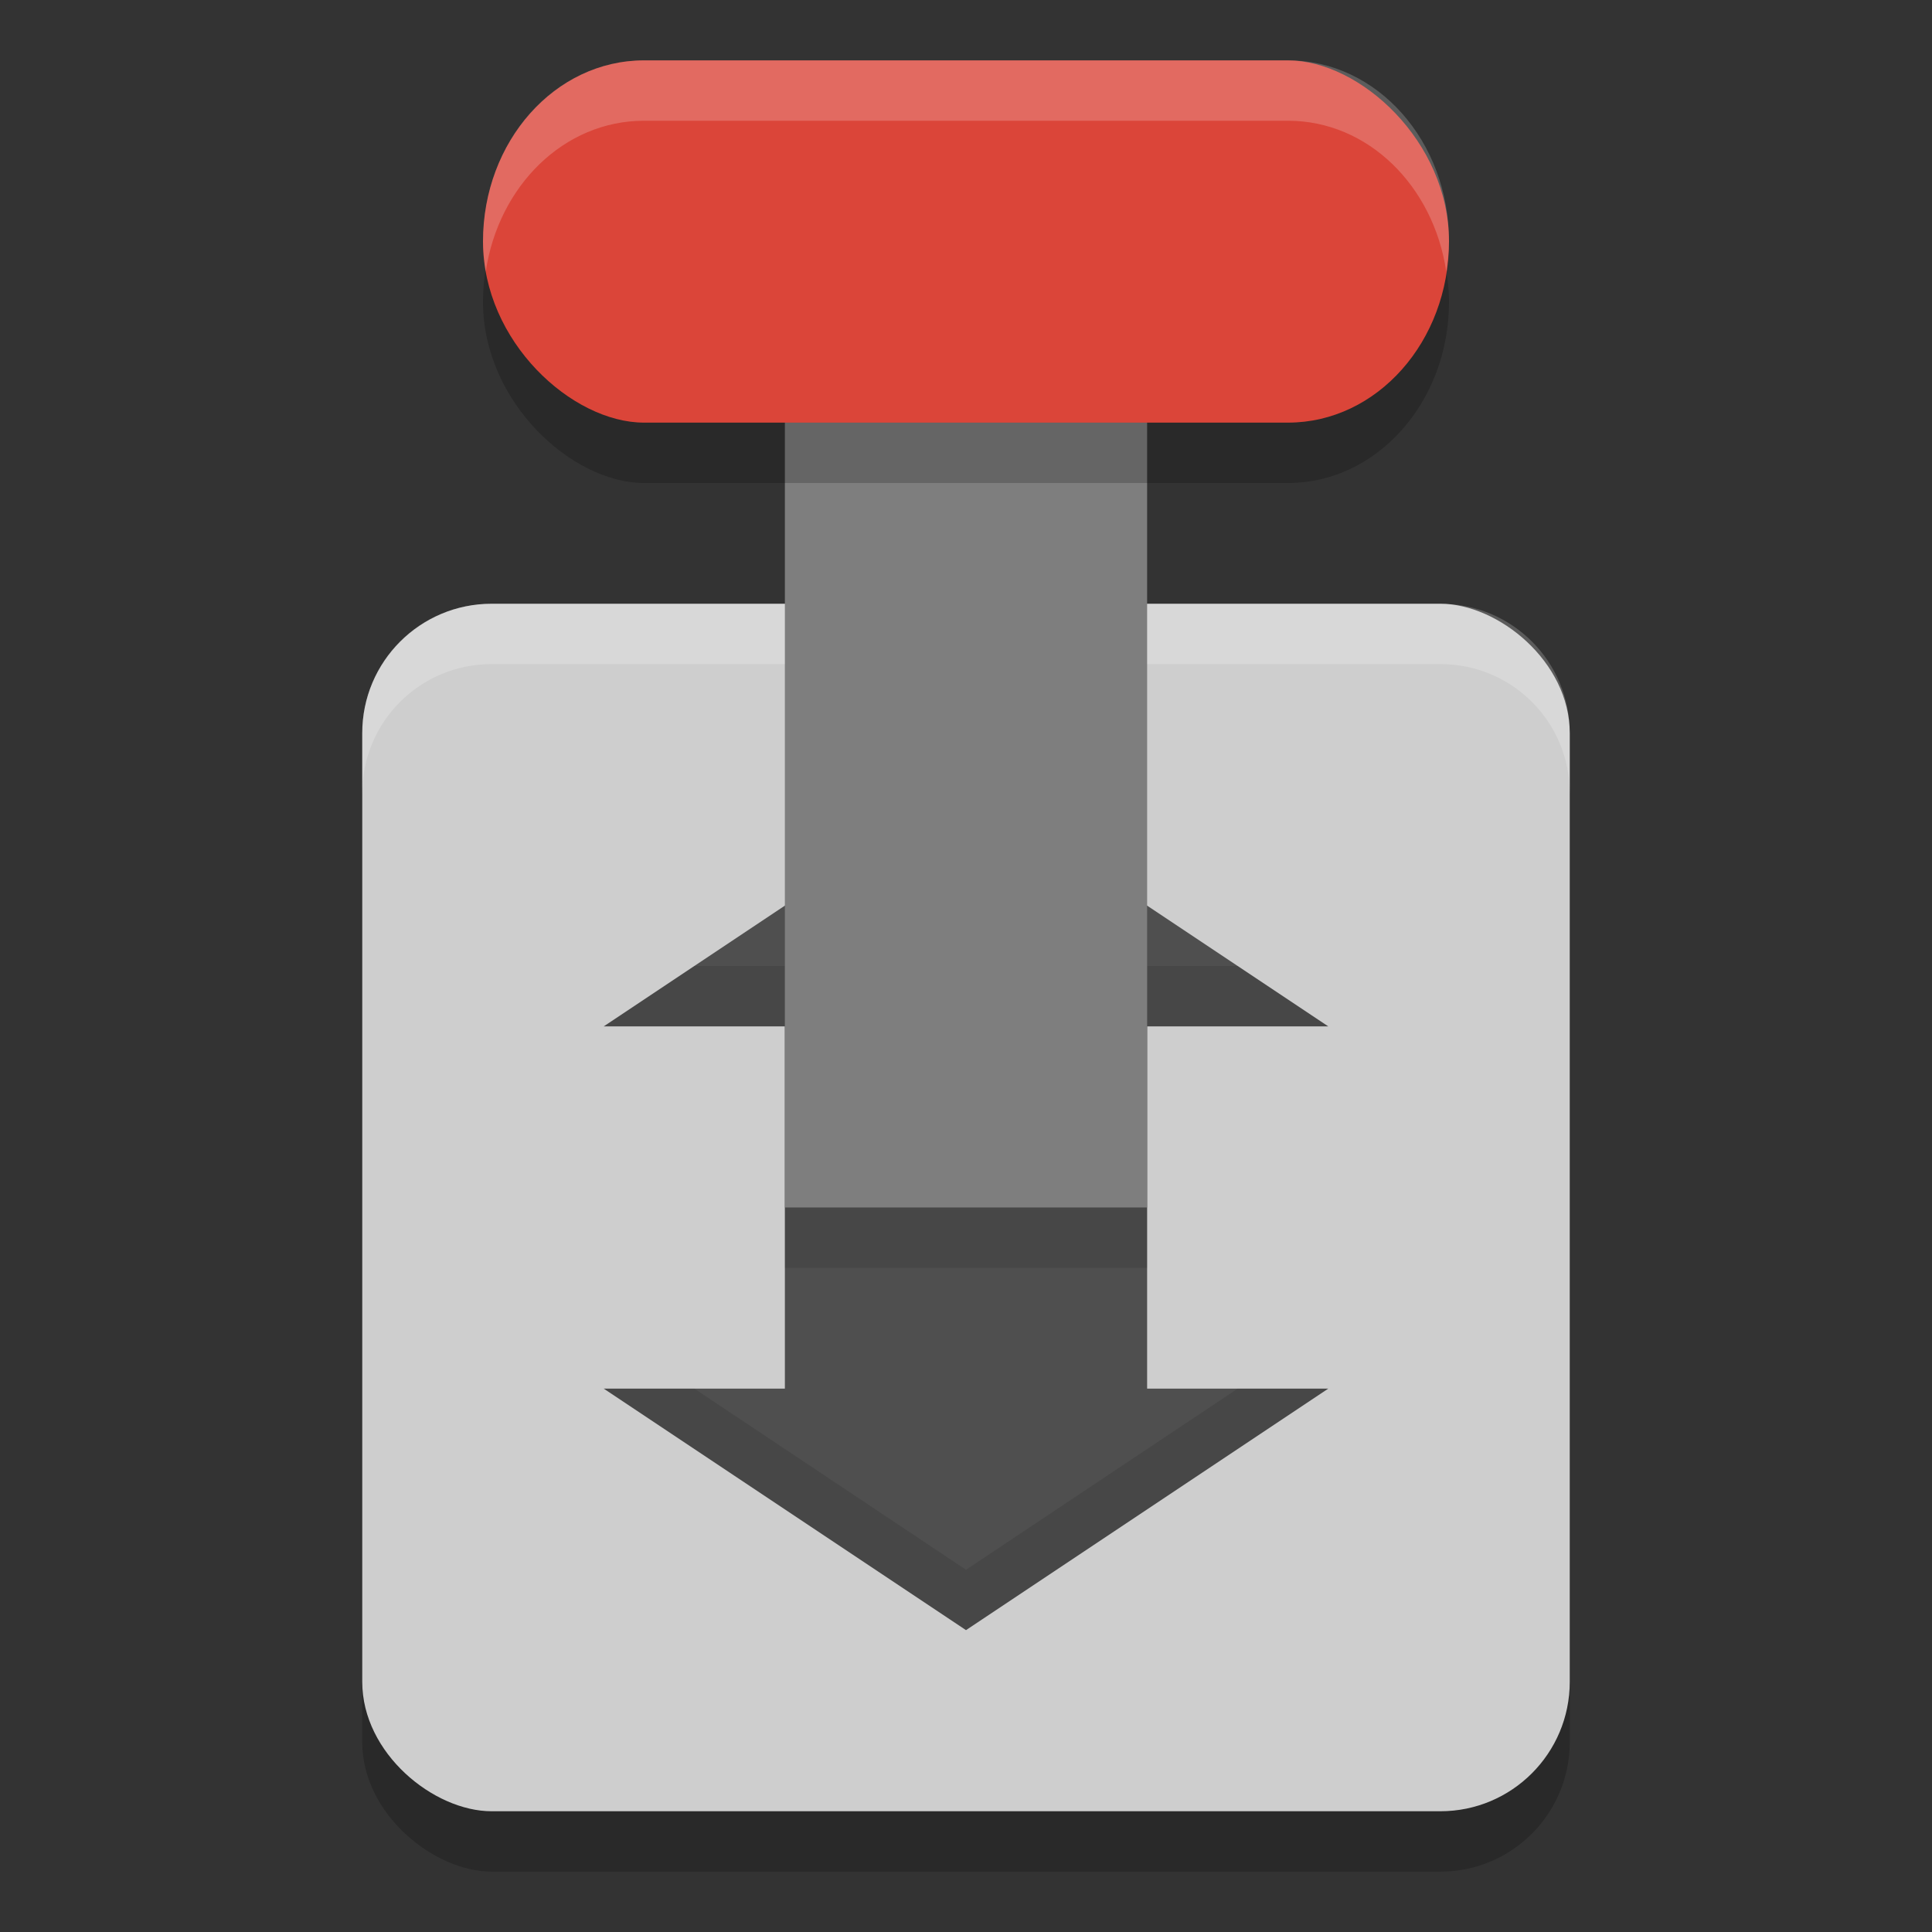
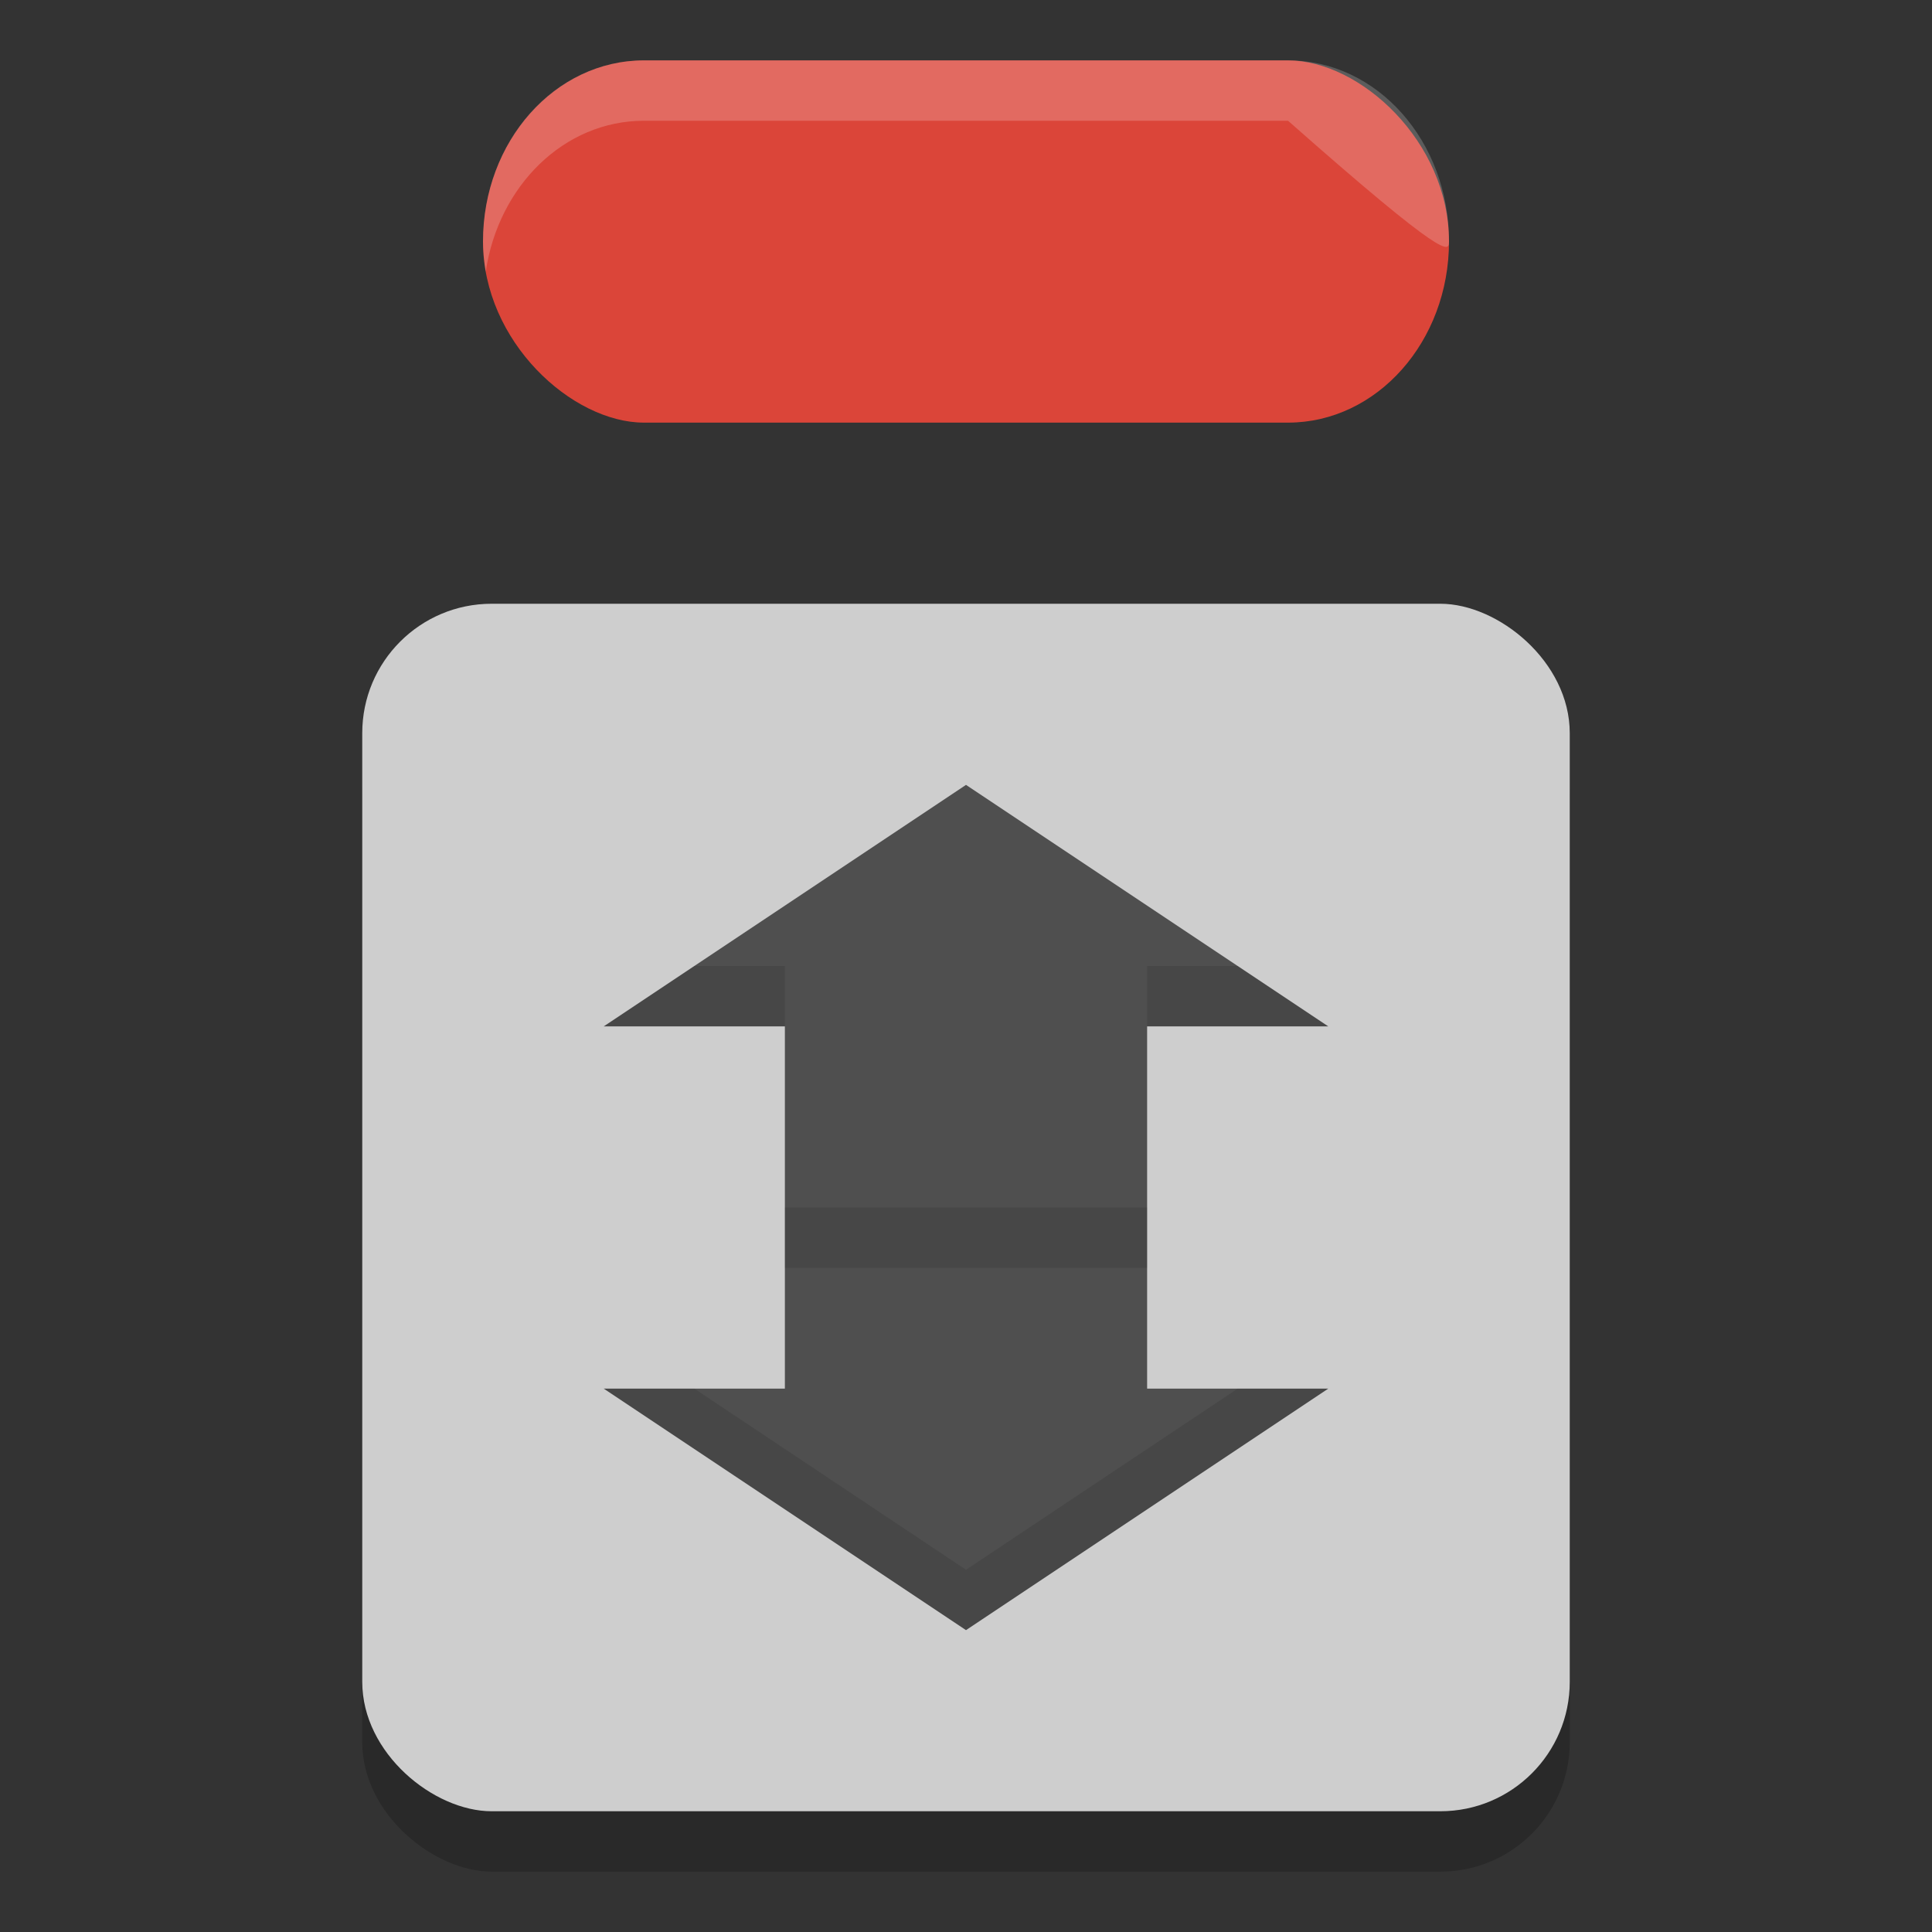
<svg xmlns="http://www.w3.org/2000/svg" width="32" height="32" version="1">
  <rect width="100%" height="100%" fill="#333333" stroke="none" />
  <rect style="opacity:0.2" width="20" height="20" x="-31" y="-26" rx="2.143" ry="2.143" transform="matrix(0,-1,-1,0,0,0)" />
  <rect style="fill:#cecece" width="20" height="20" x="-30" y="-26" rx="2.143" ry="2.143" transform="matrix(0,-1,-1,0,0,0)" />
-   <path style="opacity:0.2;fill:#ffffff" d="M 8.143,10 C 6.955,10 6,10.955 6,12.143 v 1 C 6,11.955 6.955,11 8.143,11 H 23.857 C 25.045,11 26,11.955 26,13.143 v -1 C 26,10.955 25.045,10 23.857,10 Z" />
  <path style="fill:#4f4f4f" d="m 16,13 -6,4 h 3 v 6 h -3 l 6,4 6,-4 h -3 v -6 h 3 z" />
  <path style="opacity:0.1" d="M 11.5,16 10,17 h 3 v -1 z m 7.5,0 v 1 h 3 l -1.5,-1 z m -9,7 6,4 6,-4 H 20.5 L 16,26 11.5,23 Z" />
-   <rect style="fill:#7e7e7e" width="6" height="17" x="13" y="-20" transform="scale(1,-1)" />
-   <rect style="opacity:0.2" width="6" height="16" x="-8" y="-24" rx="3" ry="2.667" transform="matrix(0,-1,-1,0,0,0)" />
  <rect style="fill:#db4539" width="6" height="16" x="-7" y="-24" rx="3" ry="2.667" transform="matrix(0,-1,-1,0,0,0)" />
-   <path style="opacity:0.2;fill:#ffffff" d="M 10.666,1 C 9.189,1 8,2.338 8,4 8,4.172 8.021,4.336 8.045,4.5 8.256,3.079 9.341,2 10.666,2 h 10.668 c 1.325,0 2.41,1.079 2.621,2.5 C 23.979,4.336 24,4.172 24,4 24,2.338 22.811,1 21.334,1 Z" />
+   <path style="opacity:0.2;fill:#ffffff" d="M 10.666,1 C 9.189,1 8,2.338 8,4 8,4.172 8.021,4.336 8.045,4.5 8.256,3.079 9.341,2 10.666,2 h 10.668 C 23.979,4.336 24,4.172 24,4 24,2.338 22.811,1 21.334,1 Z" />
  <rect style="opacity:0.1" width="6" height="1" x="13" y="20" />
</svg>